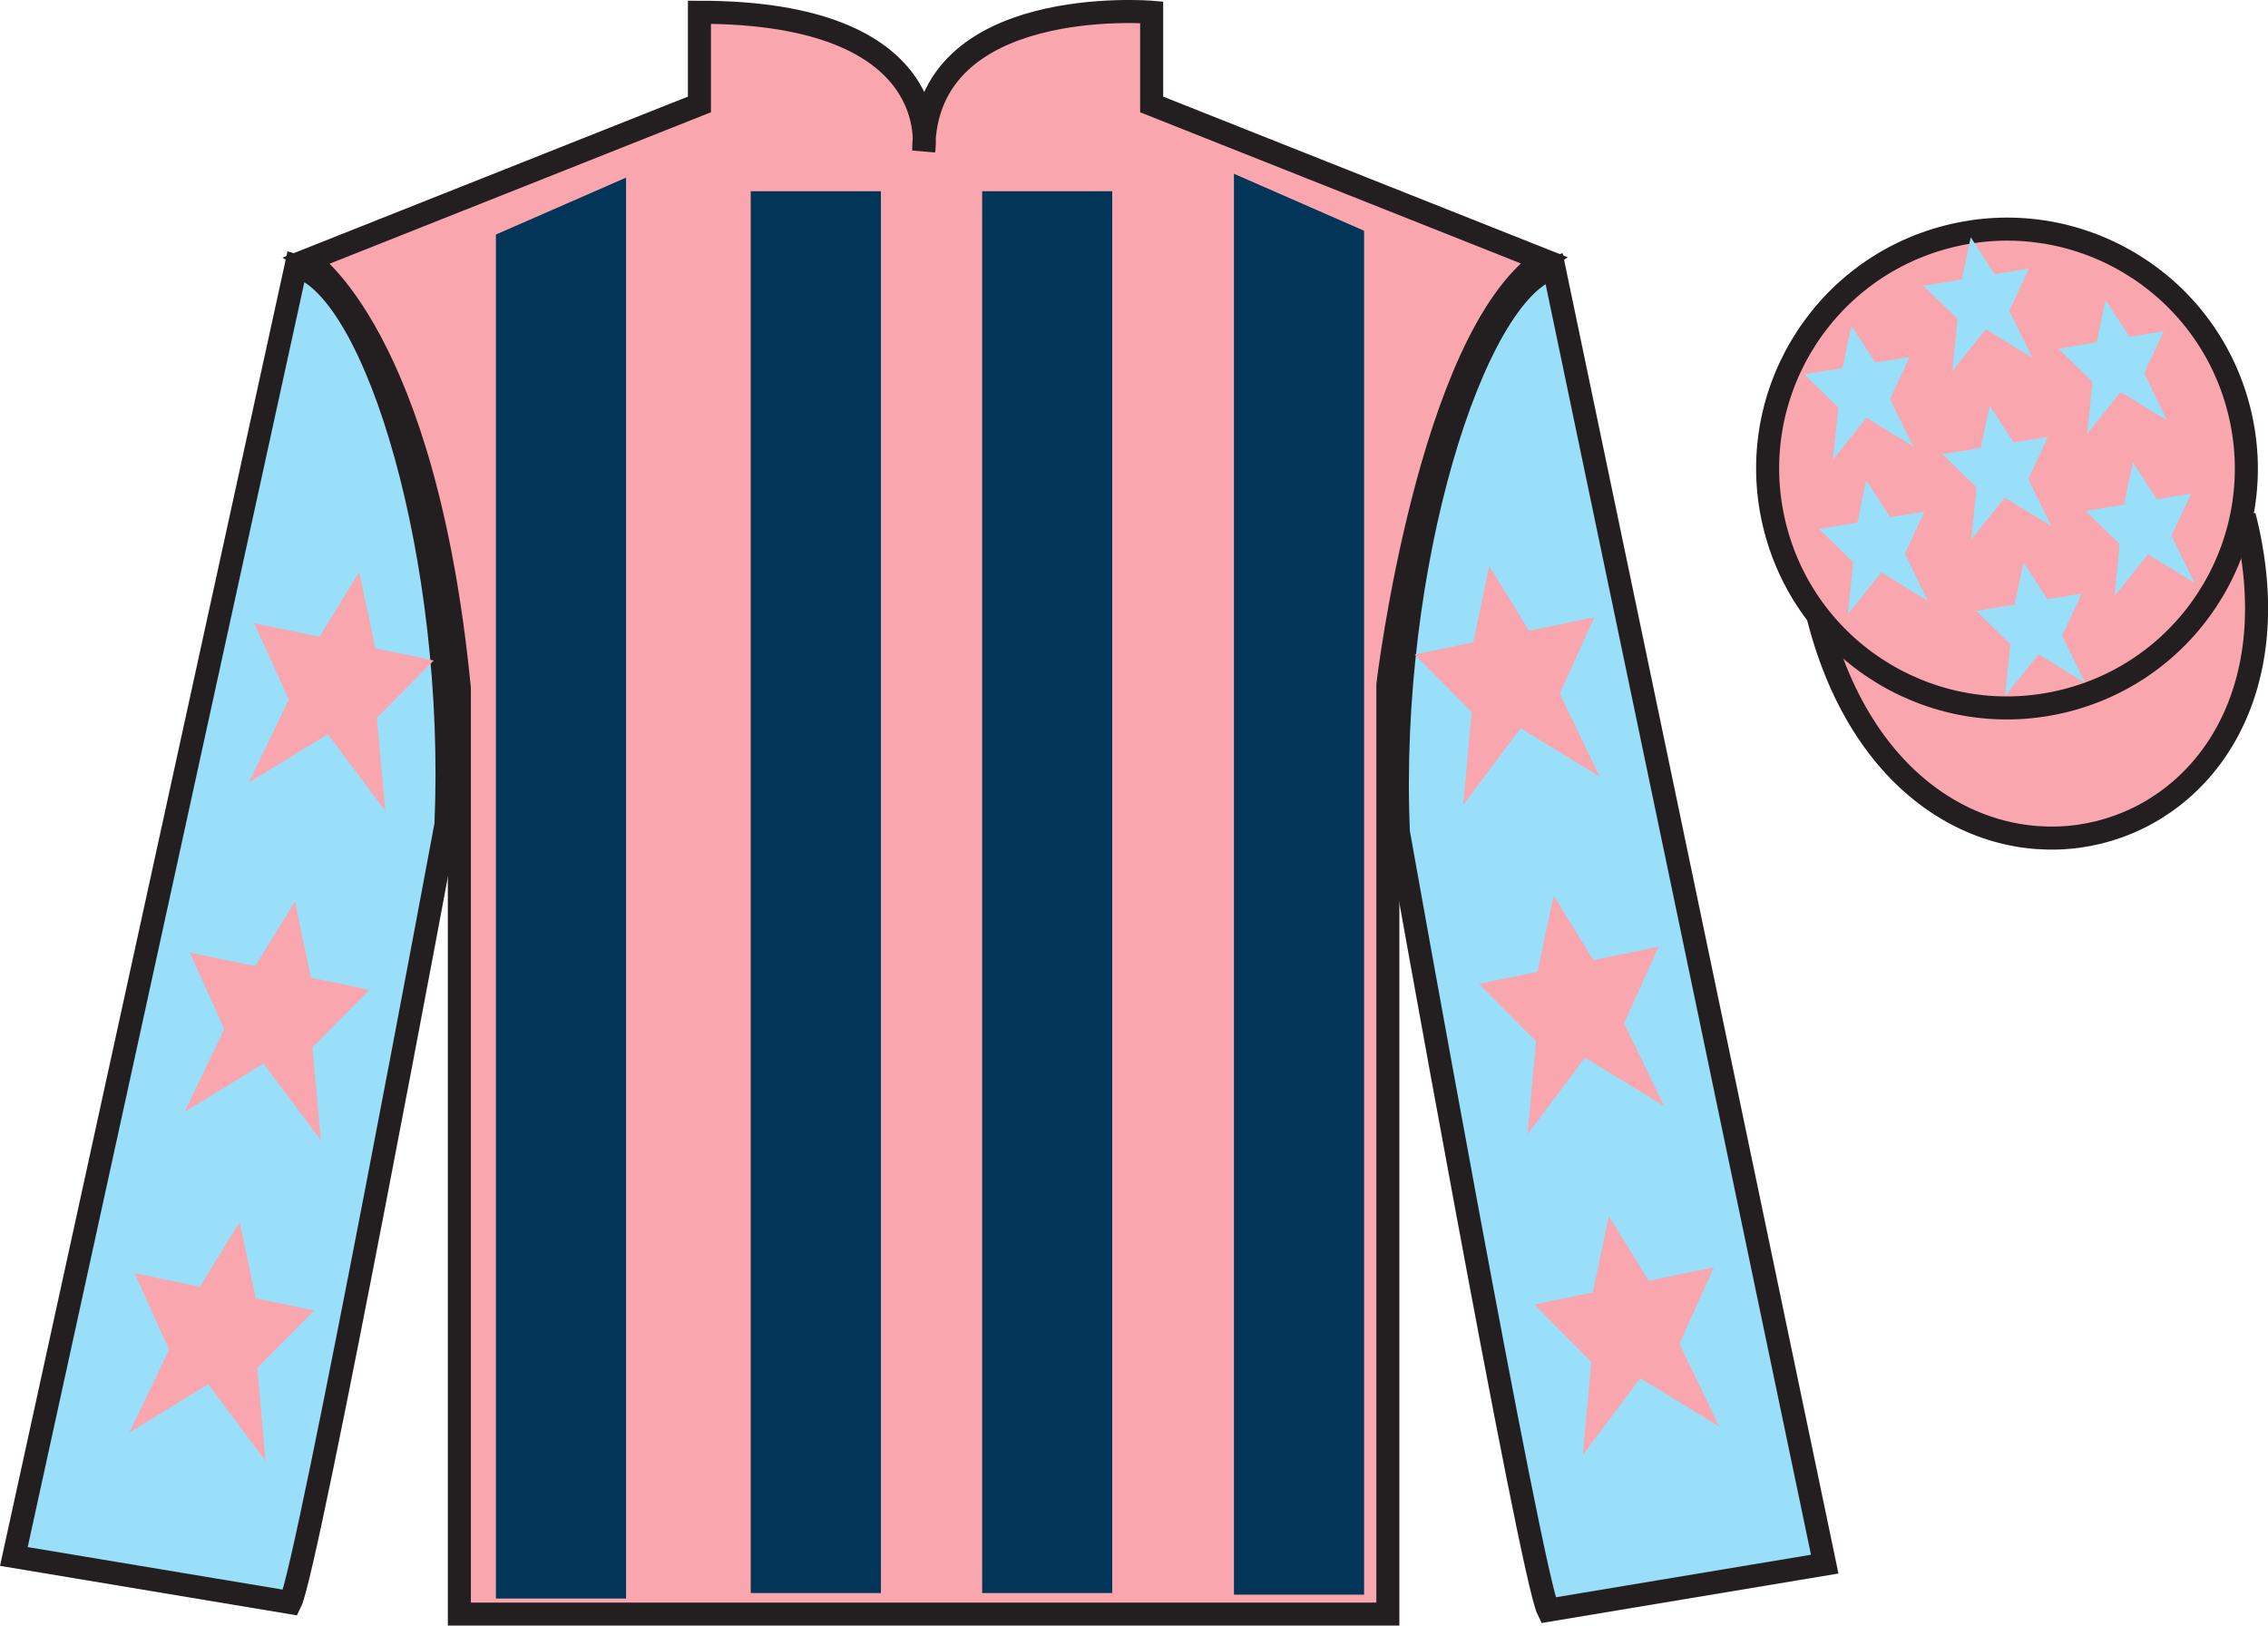
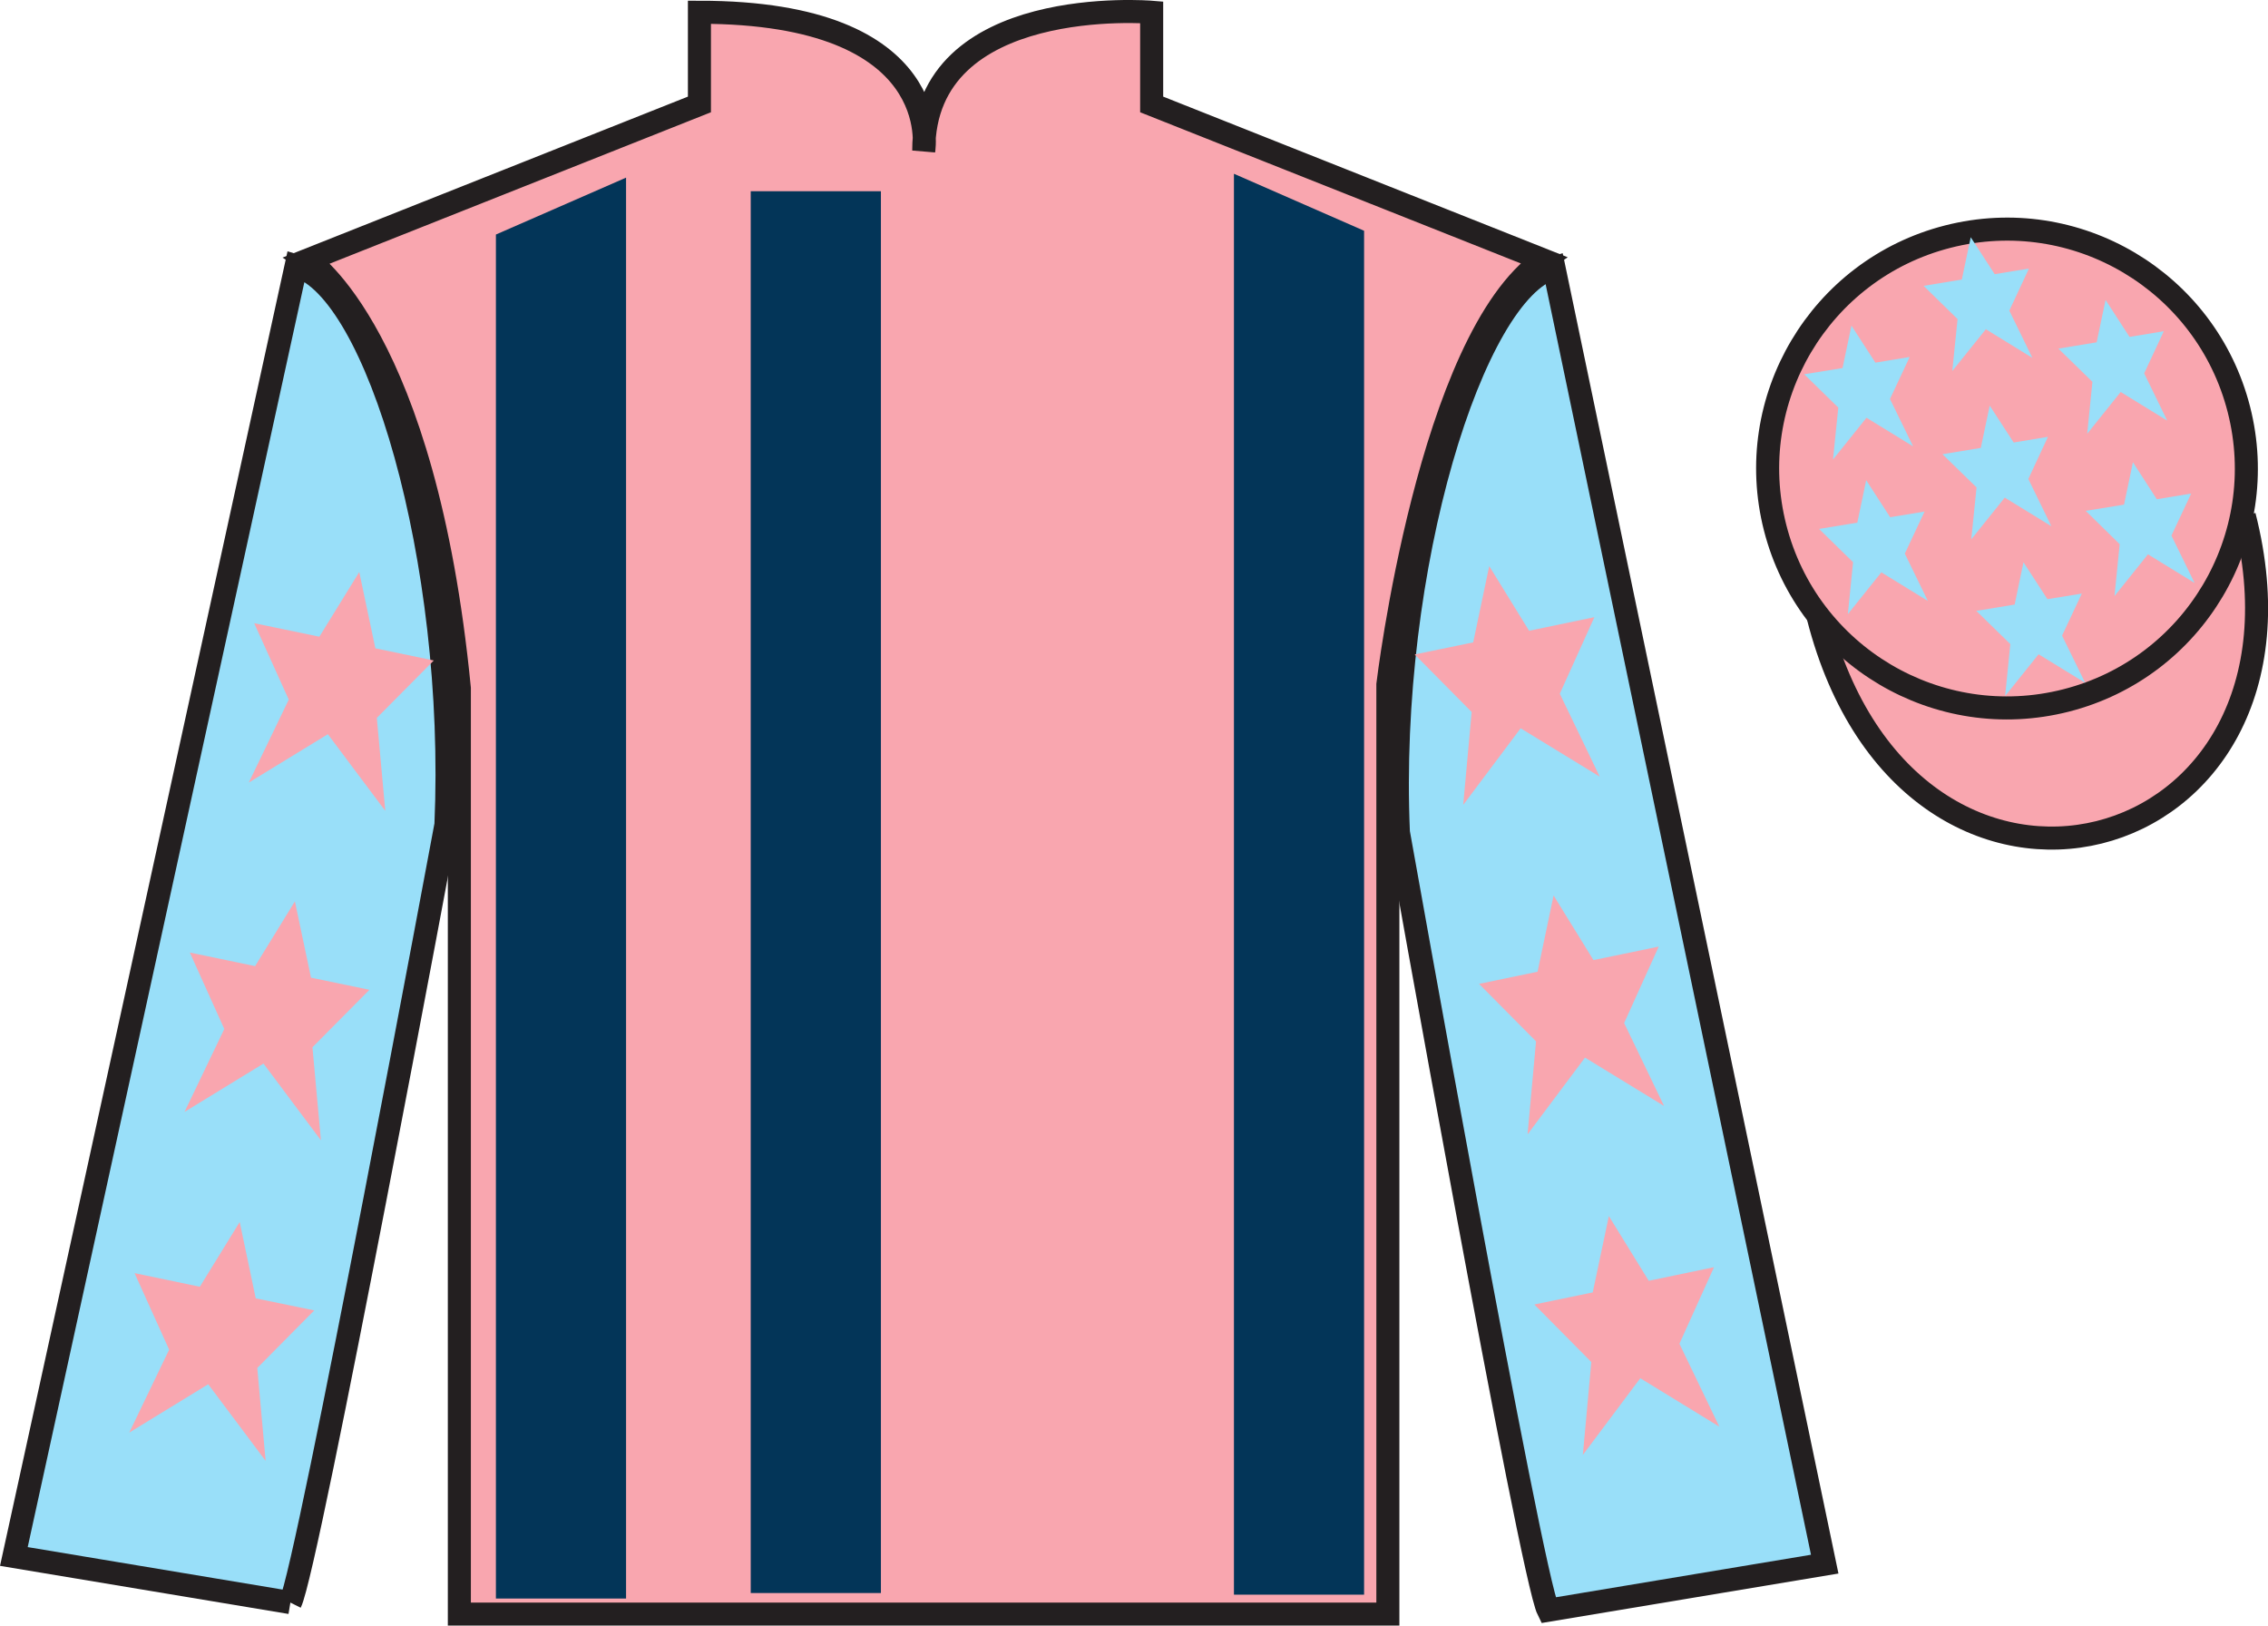
<svg xmlns="http://www.w3.org/2000/svg" width="98.42pt" height="70.53pt" viewBox="0 0 98.42 70.53" version="1.1">
  <g id="surface0">
    <path style=" stroke:none;fill-rule:nonzero;fill:rgb(97.421%,65.107%,68.362%);fill-opacity:1;" d="M 13.352 11.281 C 13.352 11.281 18.434 14.531 19.934 29.863 C 19.934 29.863 19.934 44.863 19.934 70.031 L 60.227 70.031 L 60.227 29.699 C 60.227 29.699 62.02 14.699 66.977 11.281 L 49.977 4.531 L 49.977 0.531 C 49.977 0.531 40.086 -0.301 40.086 6.531 C 40.086 6.531 41.102 0.531 30.352 0.531 L 30.352 4.531 L 13.352 11.281 " />
    <path style="fill:none;stroke-width:10;stroke-linecap:butt;stroke-linejoin:miter;stroke:rgb(13.73%,12.16%,12.549%);stroke-opacity:1;stroke-miterlimit:4;" d="M 133.516 592.487 C 133.516 592.487 184.336 559.987 199.336 406.667 C 199.336 406.667 199.336 256.667 199.336 4.987 L 602.266 4.987 L 602.266 408.308 C 602.266 408.308 620.195 558.308 669.766 592.487 L 499.766 659.987 L 499.766 699.987 C 499.766 699.987 400.859 708.308 400.859 639.987 C 400.859 639.987 411.016 699.987 303.516 699.987 L 303.516 659.987 L 133.516 592.487 Z M 133.516 592.487 " transform="matrix(0.1,0,0,-0.1,0,70.53)" />
    <path style=" stroke:none;fill-rule:nonzero;fill:rgb(60.002%,87.137%,97.493%);fill-opacity:1;" d="M 12.602 69.531 C 13.352 68.031 19.352 35.781 19.352 35.781 C 19.852 24.281 16.352 12.531 12.852 11.531 L 0.602 67.531 L 12.602 69.531 " />
-     <path style="fill:none;stroke-width:10;stroke-linecap:butt;stroke-linejoin:miter;stroke:rgb(13.73%,12.16%,12.549%);stroke-opacity:1;stroke-miterlimit:4;" d="M 126.016 9.988 C 133.516 24.988 193.516 347.488 193.516 347.488 C 198.516 462.488 163.516 579.987 128.516 589.987 L 6.016 29.988 L 126.016 9.988 Z M 126.016 9.988 " transform="matrix(0.1,0,0,-0.1,0,70.53)" />
+     <path style="fill:none;stroke-width:10;stroke-linecap:butt;stroke-linejoin:miter;stroke:rgb(13.73%,12.16%,12.549%);stroke-opacity:1;stroke-miterlimit:4;" d="M 126.016 9.988 C 133.516 24.988 193.516 347.488 193.516 347.488 C 198.516 462.488 163.516 579.987 128.516 589.987 L 6.016 29.988 L 126.016 9.988 M 126.016 9.988 " transform="matrix(0.1,0,0,-0.1,0,70.53)" />
    <path style=" stroke:none;fill-rule:nonzero;fill:rgb(60.002%,87.137%,97.493%);fill-opacity:1;" d="M 79.184 67.863 L 67.434 11.613 C 63.934 12.613 60.184 24.613 60.684 36.113 C 60.684 36.113 66.434 68.363 67.184 69.863 L 79.184 67.863 " />
    <path style="fill:none;stroke-width:10;stroke-linecap:butt;stroke-linejoin:miter;stroke:rgb(13.73%,12.16%,12.549%);stroke-opacity:1;stroke-miterlimit:4;" d="M 791.836 26.667 L 674.336 589.167 C 639.336 579.167 601.836 459.167 606.836 344.167 C 606.836 344.167 664.336 21.667 671.836 6.667 L 791.836 26.667 Z M 791.836 26.667 " transform="matrix(0.1,0,0,-0.1,0,70.53)" />
    <path style="fill-rule:nonzero;fill:rgb(97.421%,65.107%,68.362%);fill-opacity:1;stroke-width:10;stroke-linecap:butt;stroke-linejoin:miter;stroke:rgb(13.73%,12.16%,12.549%);stroke-opacity:1;stroke-miterlimit:4;" d="M 789.023 437.566 C 828.711 281.941 1012.695 329.519 973.906 481.511 " transform="matrix(0.1,0,0,-0.1,0,70.53)" />
    <path style=" stroke:none;fill-rule:nonzero;fill:rgb(1.442%,20.818%,34.409%);fill-opacity:1;" d="M 21.52 10.176 L 21.52 69.355 L 27.168 69.355 L 27.168 7.707 L 21.52 10.176 " />
    <path style=" stroke:none;fill-rule:nonzero;fill:rgb(1.442%,20.818%,34.409%);fill-opacity:1;" d="M 59.195 10.012 L 59.195 69.188 L 53.547 69.188 L 53.547 7.539 L 59.195 10.012 " />
    <path style=" stroke:none;fill-rule:nonzero;fill:rgb(1.442%,20.818%,34.409%);fill-opacity:1;" d="M 32.578 69.117 L 38.227 69.117 L 38.227 8.297 L 32.578 8.297 L 32.578 69.117 Z M 32.578 69.117 " />
-     <path style=" stroke:none;fill-rule:nonzero;fill:rgb(1.442%,20.818%,34.409%);fill-opacity:1;" d="M 42.621 69.117 L 48.266 69.117 L 48.266 8.297 L 42.621 8.297 L 42.621 69.117 Z M 42.621 69.117 " />
    <path style=" stroke:none;fill-rule:nonzero;fill:rgb(97.421%,65.107%,68.362%);fill-opacity:1;" d="M 89.66 30.391 C 95.219 28.973 98.574 23.316 97.156 17.762 C 95.738 12.203 90.086 8.848 84.527 10.266 C 78.969 11.684 75.613 17.34 77.031 22.895 C 78.449 28.453 84.102 31.809 89.66 30.391 " />
    <path style="fill:none;stroke-width:10;stroke-linecap:butt;stroke-linejoin:miter;stroke:rgb(13.73%,12.16%,12.549%);stroke-opacity:1;stroke-miterlimit:4;" d="M 896.602 401.394 C 952.188 415.573 985.742 472.136 971.562 527.683 C 957.383 583.269 900.859 616.823 845.273 602.644 C 789.688 588.464 756.133 531.902 770.312 476.355 C 784.492 420.769 841.016 387.214 896.602 401.394 Z M 896.602 401.394 " transform="matrix(0.1,0,0,-0.1,0,70.53)" />
    <path style=" stroke:none;fill-rule:nonzero;fill:rgb(97.421%,65.107%,68.362%);fill-opacity:1;" d="M 12.797 39.109 L 11.07 41.918 L 8.238 41.328 L 9.734 44.645 L 8.008 48.242 L 11.434 46.145 L 13.926 49.473 L 13.559 45.438 L 16.031 42.945 L 13.496 42.418 L 12.797 39.109 " />
    <path style=" stroke:none;fill-rule:nonzero;fill:rgb(97.421%,65.107%,68.362%);fill-opacity:1;" d="M 10.402 53.02 L 8.672 55.828 L 5.84 55.238 L 7.34 58.559 L 5.609 62.156 L 9.035 60.059 L 11.527 63.383 L 11.164 59.352 L 13.637 56.855 L 11.098 56.332 L 10.402 53.02 " />
    <path style=" stroke:none;fill-rule:nonzero;fill:rgb(97.421%,65.107%,68.362%);fill-opacity:1;" d="M 15.59 24.82 L 13.859 27.625 L 11.031 27.039 L 12.531 30.355 L 10.797 33.953 L 14.227 31.855 L 16.719 35.18 L 16.352 31.148 L 18.824 28.656 L 16.289 28.129 L 15.59 24.82 " />
    <path style=" stroke:none;fill-rule:nonzero;fill:rgb(97.421%,65.107%,68.362%);fill-opacity:1;" d="M 67.418 38.852 L 69.148 41.656 L 71.98 41.07 L 70.48 44.387 L 72.211 47.984 L 68.781 45.887 L 66.289 49.215 L 66.656 45.18 L 64.184 42.688 L 66.723 42.16 L 67.418 38.852 " />
    <path style=" stroke:none;fill-rule:nonzero;fill:rgb(97.421%,65.107%,68.362%);fill-opacity:1;" d="M 69.816 52.762 L 71.547 55.57 L 74.379 54.98 L 72.879 58.301 L 74.609 61.898 L 71.18 59.797 L 68.688 63.125 L 69.055 59.094 L 66.582 56.598 L 69.117 56.074 L 69.816 52.762 " />
    <path style=" stroke:none;fill-rule:nonzero;fill:rgb(97.421%,65.107%,68.362%);fill-opacity:1;" d="M 64.625 24.562 L 66.355 27.367 L 69.188 26.777 L 67.688 30.098 L 69.418 33.695 L 65.988 31.598 L 63.496 34.922 L 63.863 30.891 L 61.391 28.395 L 63.93 27.871 L 64.625 24.562 " />
    <path style=" stroke:none;fill-rule:nonzero;fill:rgb(60.002%,87.137%,97.493%);fill-opacity:1;" d="M 87.809 24.395 L 87.426 26.23 L 85.762 26.504 L 87.238 27.945 L 87.012 30.199 L 88.465 28.387 L 90.488 29.629 L 89.484 27.578 L 90.34 25.754 L 88.848 25.996 L 87.809 24.395 " />
    <path style=" stroke:none;fill-rule:nonzero;fill:rgb(60.002%,87.137%,97.493%);fill-opacity:1;" d="M 91.371 13.012 L 90.984 14.852 L 89.324 15.125 L 90.801 16.566 L 90.574 18.82 L 92.027 17.008 L 94.047 18.25 L 93.047 16.199 L 93.898 14.371 L 92.41 14.617 L 91.371 13.012 " />
    <path style=" stroke:none;fill-rule:nonzero;fill:rgb(60.002%,87.137%,97.493%);fill-opacity:1;" d="M 92.559 20.055 L 92.172 21.895 L 90.508 22.164 L 91.984 23.609 L 91.758 25.863 L 93.211 24.051 L 95.234 25.293 L 94.23 23.238 L 95.086 21.414 L 93.594 21.66 L 92.559 20.055 " />
    <path style=" stroke:none;fill-rule:nonzero;fill:rgb(60.002%,87.137%,97.493%);fill-opacity:1;" d="M 80.344 14.129 L 79.957 15.969 L 78.293 16.238 L 79.773 17.684 L 79.543 19.938 L 80.996 18.125 L 83.02 19.367 L 82.016 17.312 L 82.871 15.488 L 81.383 15.734 L 80.344 14.129 " />
    <path style=" stroke:none;fill-rule:nonzero;fill:rgb(60.002%,87.137%,97.493%);fill-opacity:1;" d="M 86.344 17.598 L 85.957 19.434 L 84.293 19.707 L 85.773 21.148 L 85.543 23.402 L 86.996 21.59 L 89.02 22.832 L 88.02 20.781 L 88.871 18.953 L 87.383 19.199 L 86.344 17.598 " />
    <path style=" stroke:none;fill-rule:nonzero;fill:rgb(60.002%,87.137%,97.493%);fill-opacity:1;" d="M 80.984 20.836 L 80.598 22.676 L 78.938 22.949 L 80.414 24.391 L 80.188 26.645 L 81.641 24.832 L 83.66 26.074 L 82.66 24.02 L 83.516 22.195 L 82.023 22.441 L 80.984 20.836 " />
    <path style=" stroke:none;fill-rule:nonzero;fill:rgb(60.002%,87.137%,97.493%);fill-opacity:1;" d="M 85.52 10.293 L 85.133 12.129 L 83.473 12.402 L 84.949 13.844 L 84.719 16.098 L 86.176 14.285 L 88.195 15.527 L 87.195 13.477 L 88.047 11.652 L 86.559 11.895 L 85.52 10.293 " />
  </g>
</svg>